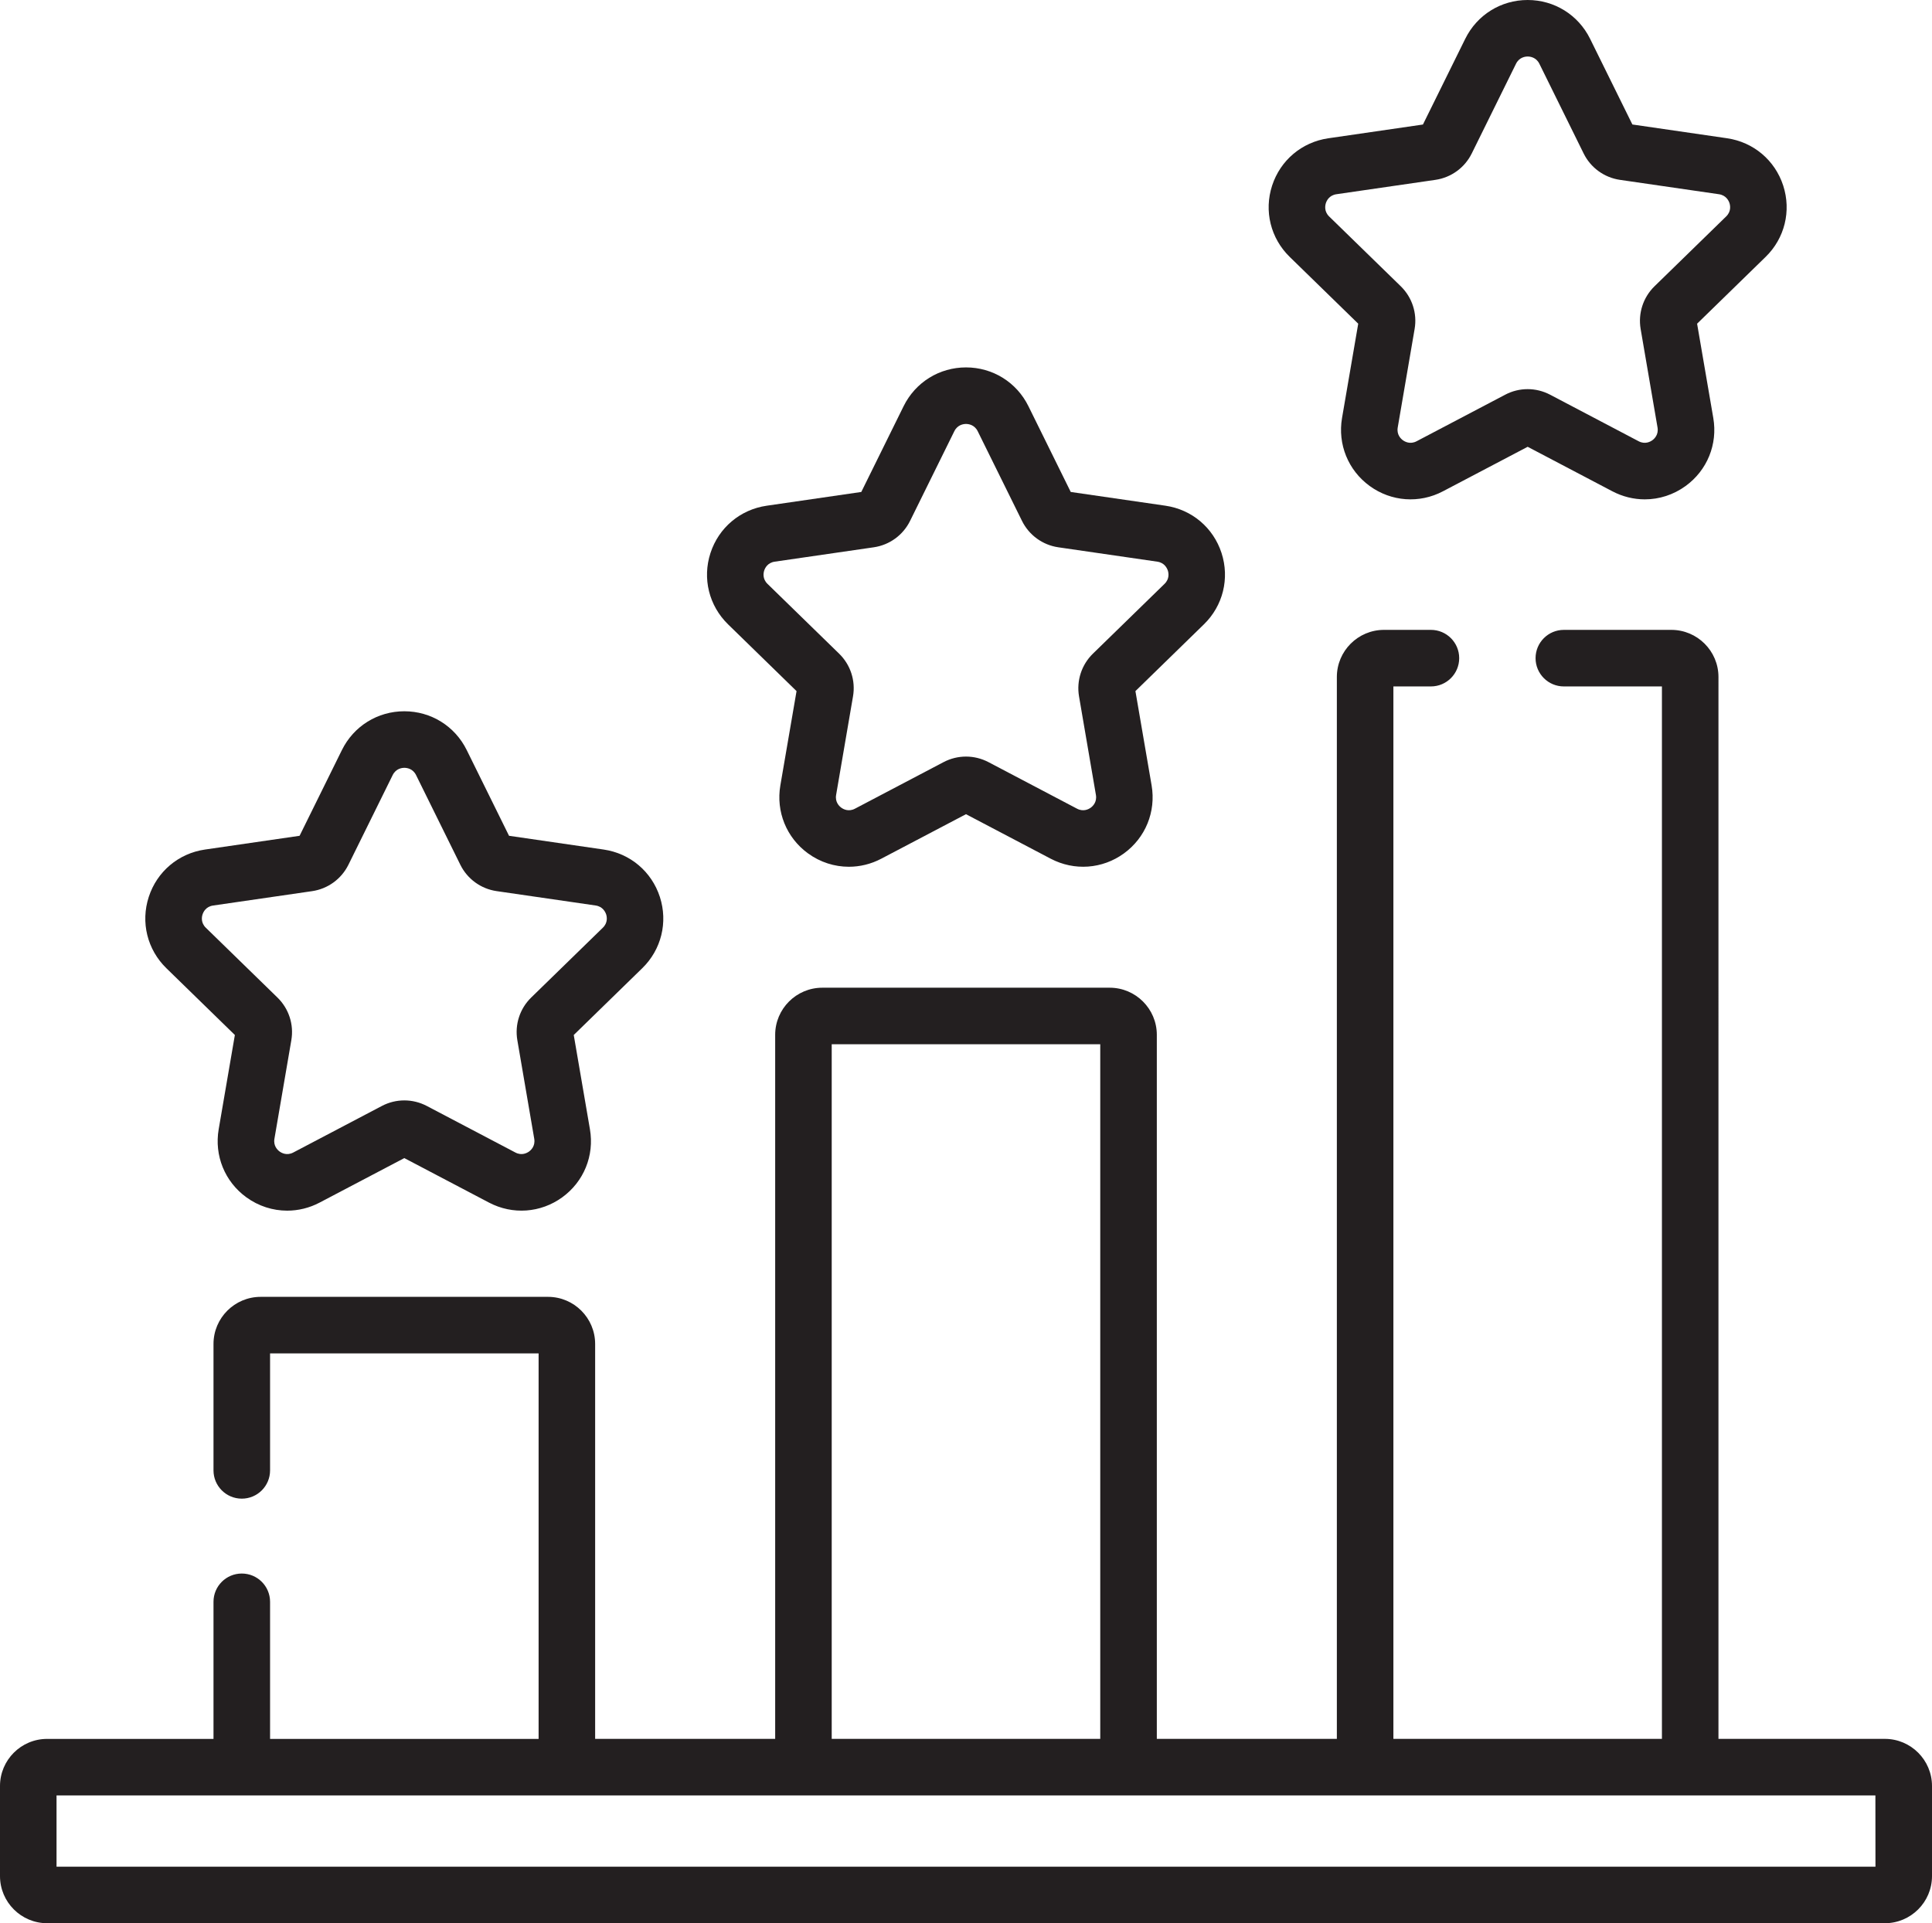
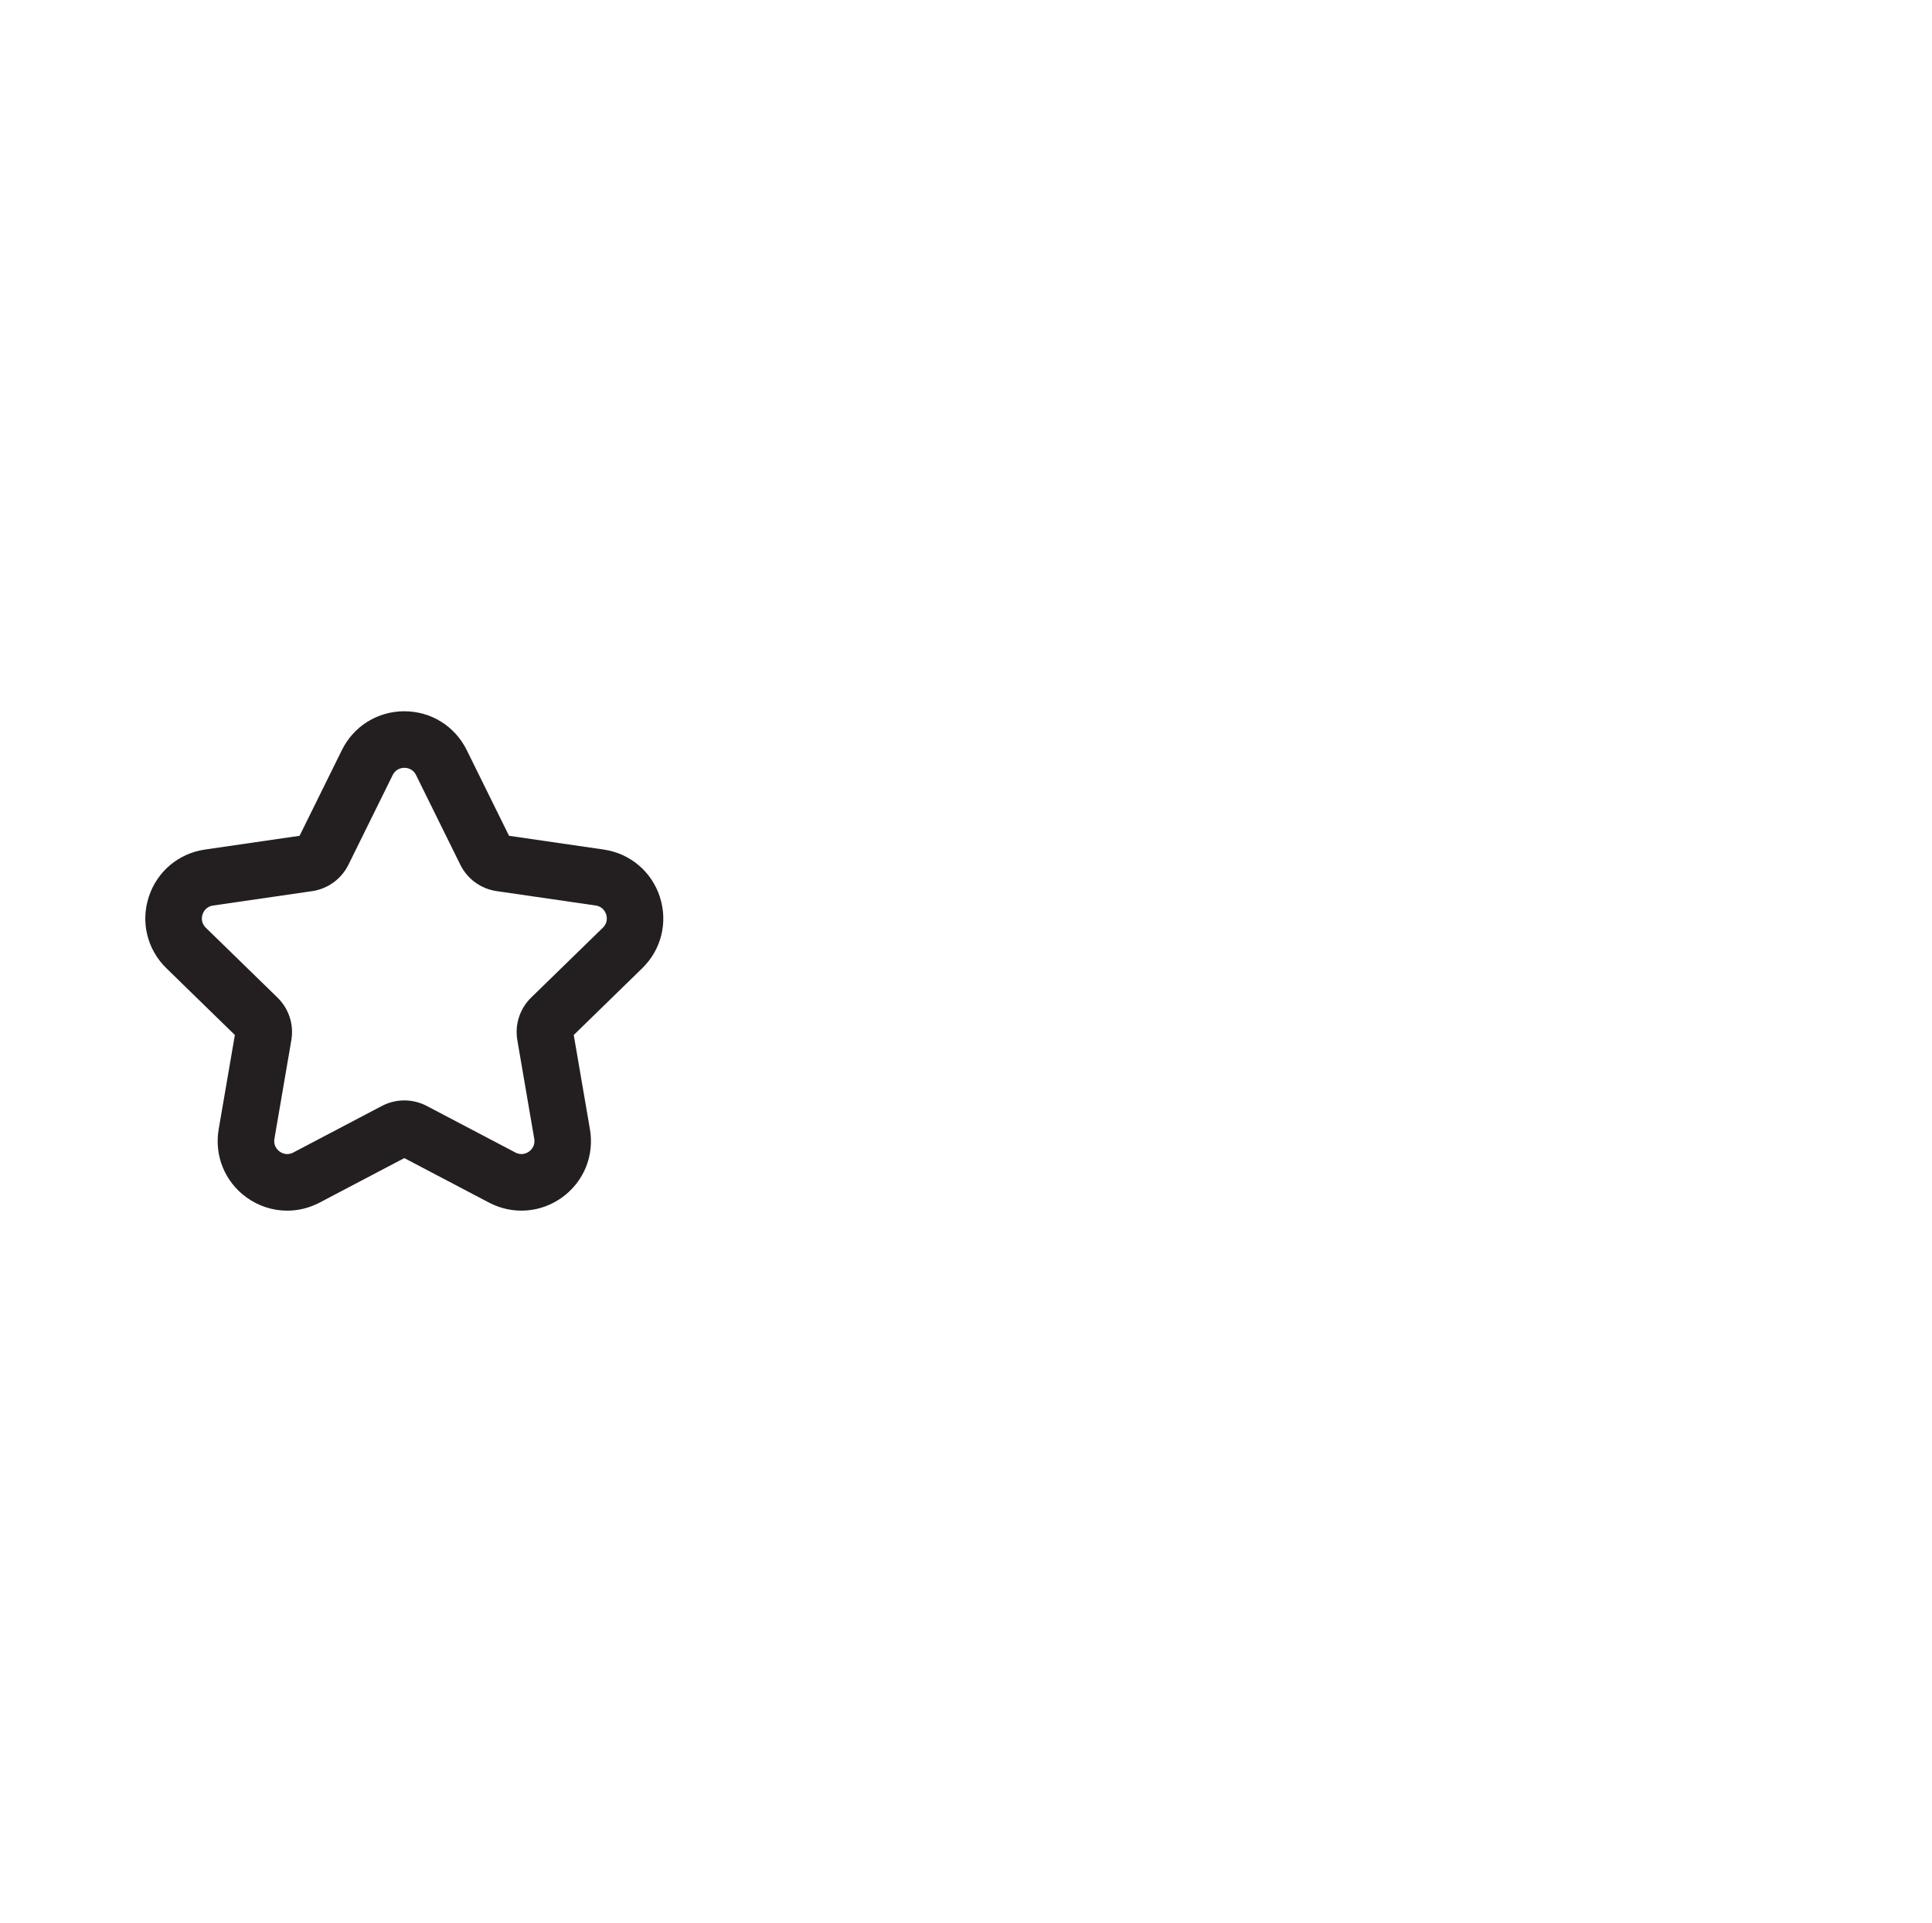
<svg xmlns="http://www.w3.org/2000/svg" version="1.1" id="Layer_1" x="0px" y="0px" viewBox="0 0 56.693 56.45" style="enable-background:new 0 0 56.693 56.45;" xml:space="preserve">
  <style type="text/css">
	.st0{fill:#231F20;}
</style>
  <g>
-     <path class="st0" d="M55.31,51.039h-4.883V19.871c0-0.762-0.62-1.383-1.383-1.383H45.89c-0.458,0-0.83,0.371-0.83,0.83   c0,0.458,0.371,0.83,0.83,0.83h2.878v30.891h-7.88V20.148h1.101c0.458,0,0.83-0.371,0.83-0.83c0-0.458-0.371-0.83-0.83-0.83h-1.377   c-0.762,0-1.383,0.62-1.383,1.383v31.168h-5.283V30.374c0-0.762-0.62-1.383-1.383-1.383H24.13c-0.762,0-1.383,0.62-1.383,1.383   v20.665h-5.283V39.448c0-0.762-0.62-1.383-1.383-1.383H7.648c-0.762,0-1.383,0.62-1.383,1.383v3.71c0,0.458,0.371,0.83,0.83,0.83   s0.83-0.371,0.83-0.83v-3.433h7.88v11.315h-7.88v-4.024c0-0.458-0.371-0.83-0.83-0.83c-0.458,0-0.83,0.371-0.83,0.83v4.024H1.383   C0.62,51.039,0,51.66,0,52.422v2.645c0,0.762,0.62,1.383,1.383,1.383H55.31c0.762,0,1.383-0.62,1.383-1.383v-2.645   C56.693,51.66,56.073,51.039,55.31,51.039L55.31,51.039z M24.406,30.651h7.88v20.388h-7.88V30.651z M55.034,54.791H1.659v-2.092   h5.436h9.539h6.942h9.539h6.942h9.539h5.436L55.034,54.791L55.034,54.791z" />
    <path class="st0" d="M6.892,30.379l-0.475,2.767c-0.132,0.772,0.179,1.537,0.812,1.997c0.358,0.26,0.777,0.392,1.198,0.392   c0.324,0,0.651-0.078,0.952-0.237l2.485-1.306l2.485,1.306c0.693,0.364,1.516,0.305,2.15-0.155c0.633-0.46,0.945-1.225,0.812-1.997   l-0.475-2.767l2.01-1.96c0.561-0.546,0.758-1.348,0.517-2.093c-0.242-0.745-0.873-1.277-1.648-1.39l-2.778-0.404l-1.242-2.517   c-0.346-0.702-1.048-1.138-1.831-1.138c-0.783,0-1.484,0.436-1.831,1.138l-1.242,2.517l-2.778,0.404   c-0.775,0.113-1.406,0.645-1.648,1.39c-0.242,0.745-0.044,1.546,0.517,2.093L6.892,30.379z M5.944,26.839   c0.022-0.068,0.096-0.229,0.309-0.26l2.905-0.422c0.461-0.067,0.859-0.356,1.066-0.774l1.299-2.633   c0.095-0.192,0.271-0.213,0.343-0.213s0.248,0.021,0.343,0.213l1.299,2.632c0.206,0.418,0.604,0.707,1.065,0.774l2.905,0.422   c0.212,0.031,0.286,0.192,0.309,0.26c0.022,0.068,0.057,0.242-0.097,0.392l-2.102,2.049c-0.334,0.325-0.486,0.793-0.407,1.252   l0.496,2.894c0.036,0.211-0.094,0.332-0.152,0.374c-0.058,0.042-0.213,0.129-0.402,0.029l-2.599-1.366   c-0.206-0.108-0.432-0.163-0.659-0.163c-0.226,0-0.452,0.054-0.659,0.163l-2.599,1.366c-0.19,0.1-0.345,0.013-0.402-0.029   c-0.058-0.042-0.188-0.163-0.152-0.374l0.496-2.893c0.079-0.459-0.073-0.927-0.407-1.252L6.04,27.231   C5.887,27.082,5.921,26.907,5.944,26.839L5.944,26.839z" />
-     <path class="st0" d="M23.374,20.285l-0.475,2.767c-0.132,0.771,0.179,1.536,0.812,1.997c0.358,0.26,0.777,0.392,1.198,0.392   c0.324,0,0.651-0.078,0.952-0.237l2.485-1.306l2.485,1.306c0.693,0.364,1.517,0.305,2.15-0.155c0.633-0.46,0.944-1.225,0.812-1.997   l-0.475-2.767l2.01-1.96c0.561-0.546,0.758-1.348,0.517-2.093c-0.242-0.745-0.873-1.277-1.648-1.389L31.42,14.44l-1.242-2.518   c-0.346-0.702-1.048-1.138-1.831-1.138c-0.783,0-1.484,0.436-1.831,1.138l-1.242,2.518l-2.778,0.404   c-0.775,0.113-1.406,0.645-1.648,1.389c-0.242,0.744-0.044,1.546,0.517,2.093L23.374,20.285z M22.425,16.746   c0.022-0.068,0.096-0.229,0.309-0.26l2.906-0.422c0.461-0.067,0.859-0.356,1.065-0.774l1.299-2.633   c0.095-0.192,0.271-0.213,0.343-0.213c0.071,0,0.248,0.021,0.343,0.213l1.3,2.633c0.206,0.417,0.604,0.707,1.065,0.774l2.905,0.422   c0.212,0.031,0.286,0.192,0.309,0.26c0.022,0.068,0.057,0.242-0.097,0.392l-2.102,2.049c-0.333,0.325-0.485,0.793-0.407,1.252   l0.496,2.894c0.036,0.211-0.094,0.332-0.152,0.374c-0.058,0.042-0.213,0.129-0.403,0.029l-2.598-1.366   c-0.206-0.108-0.432-0.163-0.659-0.163c-0.226,0-0.452,0.054-0.659,0.163l-2.599,1.366c-0.19,0.1-0.345,0.013-0.402-0.029   c-0.058-0.042-0.188-0.162-0.152-0.374l0.496-2.894c0.079-0.459-0.073-0.927-0.407-1.252l-2.102-2.049   C22.368,16.988,22.403,16.814,22.425,16.746L22.425,16.746z" />
-     <path class="st0" d="M39.856,9.501l-0.475,2.767c-0.132,0.771,0.179,1.537,0.812,1.997c0.633,0.46,1.457,0.52,2.15,0.155   l2.485-1.306l2.485,1.306c0.301,0.158,0.627,0.237,0.952,0.237c0.422,0,0.84-0.132,1.198-0.392c0.633-0.46,0.945-1.225,0.812-1.997   L49.8,9.501l2.01-1.96c0.561-0.546,0.758-1.348,0.517-2.093c-0.242-0.745-0.873-1.277-1.648-1.39l-2.778-0.404l-1.242-2.517   C46.312,0.436,45.611,0,44.828,0c-0.783,0-1.484,0.436-1.831,1.138l-1.242,2.517l-2.778,0.404   c-0.775,0.113-1.406,0.645-1.648,1.389c-0.242,0.744-0.044,1.546,0.517,2.093L39.856,9.501z M38.907,5.961   c0.022-0.068,0.096-0.229,0.309-0.26l2.905-0.422c0.461-0.067,0.86-0.356,1.066-0.774l1.299-2.633   c0.095-0.192,0.271-0.213,0.343-0.213c0.071,0,0.248,0.021,0.343,0.213l1.299,2.633c0.206,0.418,0.605,0.707,1.065,0.774   l2.905,0.422c0.212,0.031,0.287,0.192,0.309,0.26c0.022,0.068,0.057,0.242-0.097,0.392L48.55,8.403   c-0.333,0.325-0.485,0.793-0.407,1.252l0.496,2.893c0.036,0.211-0.094,0.332-0.152,0.374c-0.058,0.042-0.213,0.129-0.403,0.029   l-2.598-1.366c-0.206-0.108-0.432-0.163-0.659-0.163c-0.226,0-0.452,0.054-0.658,0.163l-2.599,1.366   c-0.19,0.1-0.345,0.013-0.403-0.029c-0.058-0.042-0.188-0.162-0.152-0.374l0.496-2.893c0.079-0.459-0.073-0.927-0.407-1.253   l-2.102-2.049C38.85,6.203,38.885,6.029,38.907,5.961L38.907,5.961z" />
  </g>
</svg>